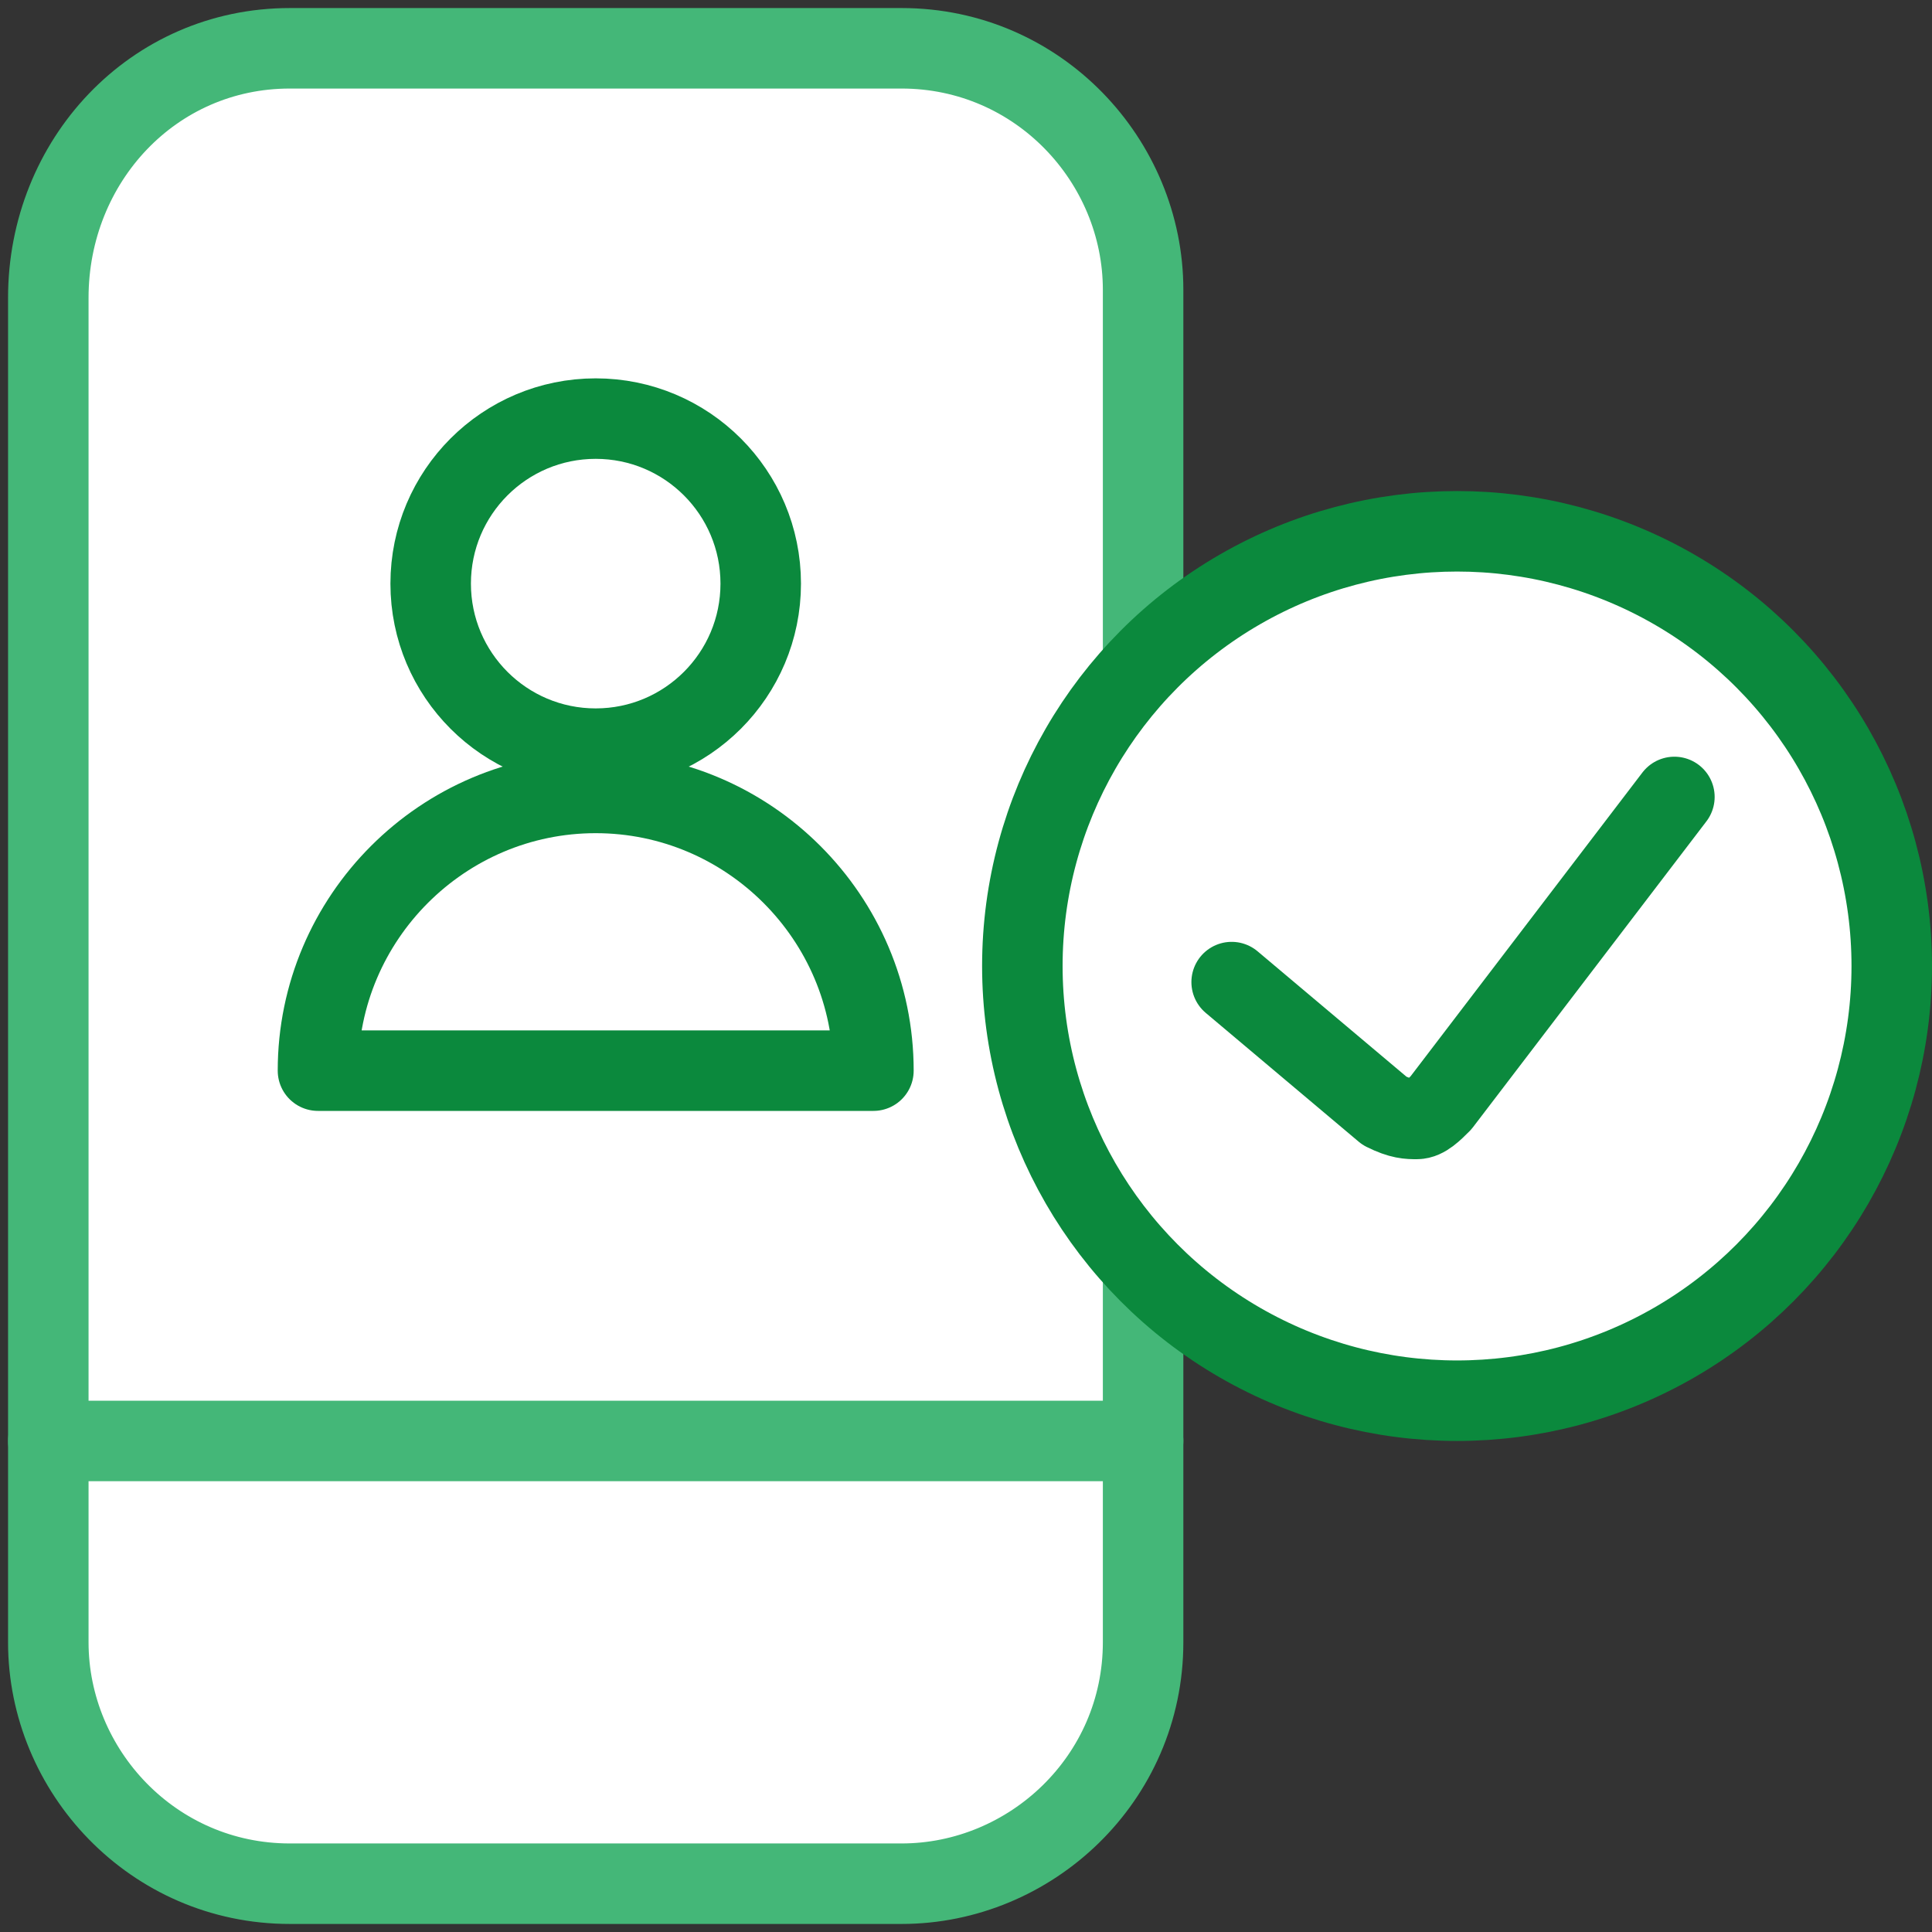
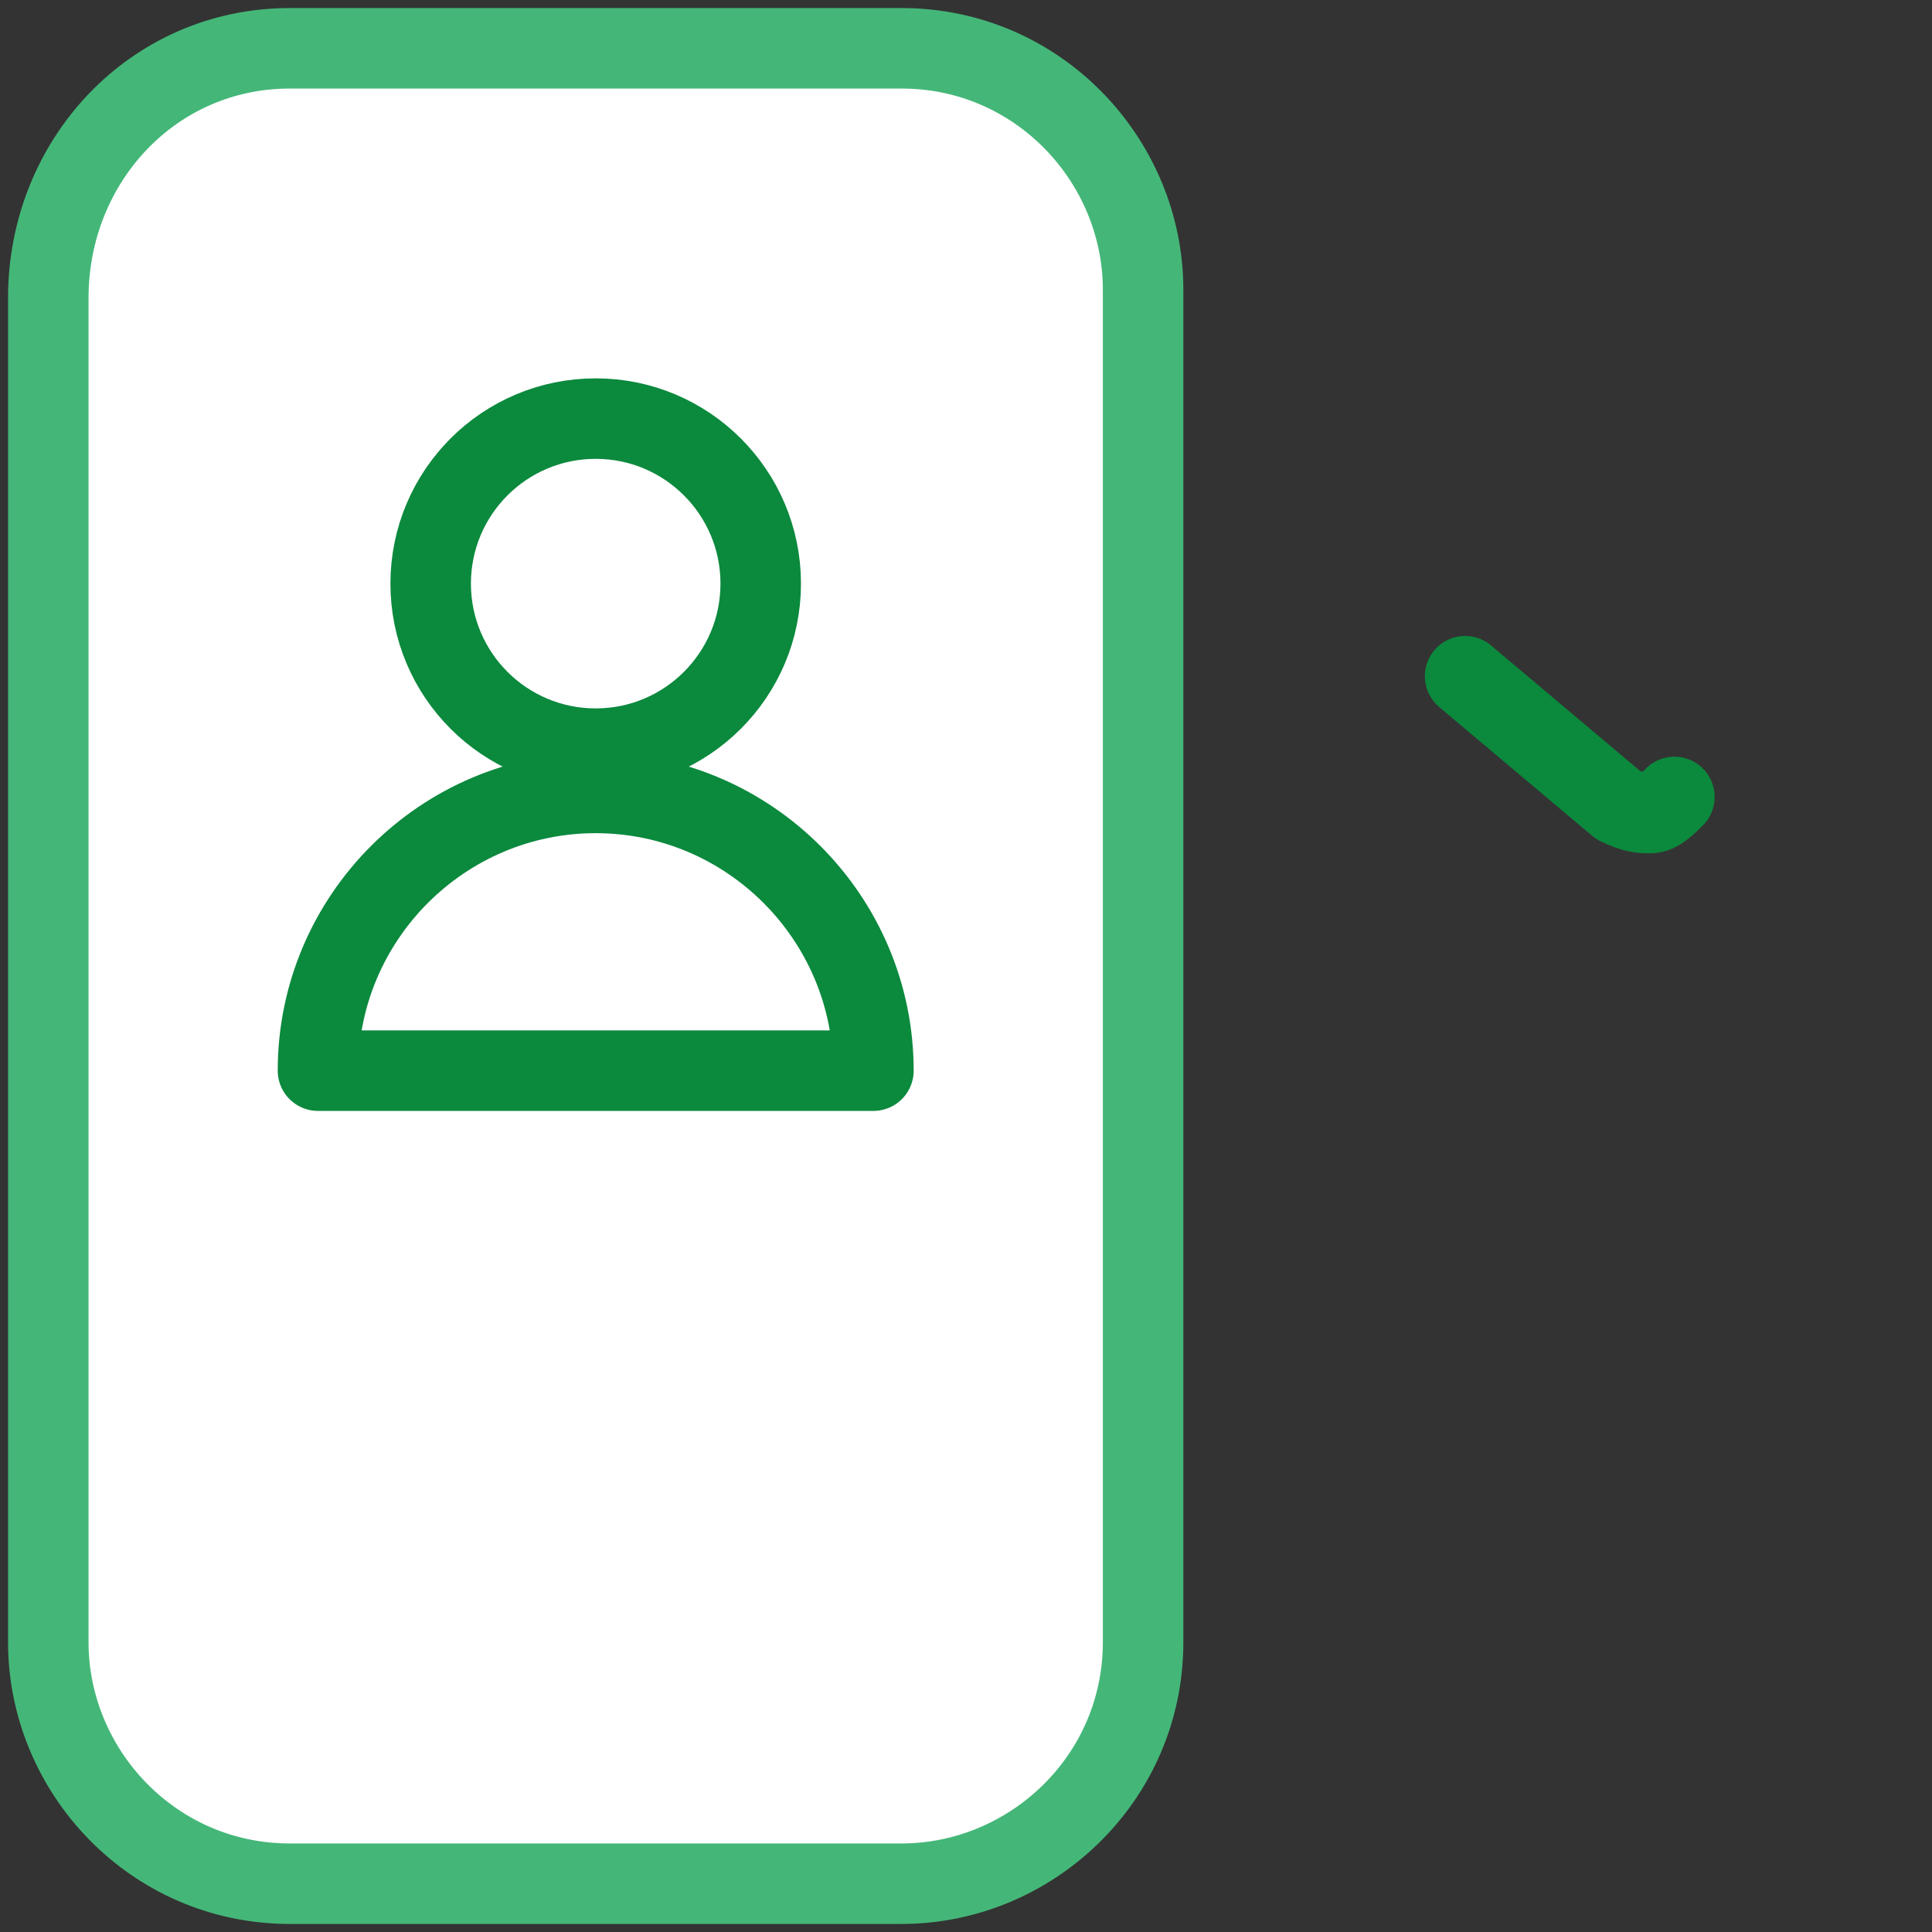
<svg xmlns="http://www.w3.org/2000/svg" version="1.1" id="Layer_1" x="0px" y="0px" viewBox="0 0 48 48" style="enable-background:new 0 0 48 48;" xml:space="preserve">
  <rect x="0" y="0" width="48" height="48" fill="#333333" stroke="none" />
  <style type="text/css">
	.st0{fill:#FFFFFF;stroke:#44B778;stroke-width:1;stroke-linecap:round;stroke-linejoin:round;stroke-miterlimit:128;}
	.st1{fill:none;stroke:#44B778;stroke-width:1;stroke-linecap:round;stroke-linejoin:round;stroke-miterlimit:128;}
	.st2{fill:#FFFFFF;stroke:#0B893D;stroke-width:1;stroke-linecap:round;stroke-linejoin:round;stroke-miterlimit:128;}
	.st3{fill:none;stroke:#0B893D;stroke-width:2;stroke-linecap:round;stroke-linejoin:round;stroke-miterlimit:8;}
</style>
  <g>
    <g transform="matrix(2,0,0,2,0,0)">
      <g>
        <path class="st0" d="M3.6,0.6h7.6c1.7,0,3,1.4,3,3v16.8c0,1.7-1.4,3-3,3H3.6c-1.7,0-3-1.4-3-3V3.7C0.6,2,1.9,0.6,3.6,0.6z" />
-         <line class="st1" x1="0.6" y1="17.9" x2="14.2" y2="17.9" />
      </g>
    </g>
  </g>
  <g transform="matrix(2,0,0,2,0,0)">
    <g>
-       <circle class="st2" cx="18.1" cy="12" r="5.4" />
-       <path class="st2" d="M20.8,9.9l-2.9,3.8c-0.1,0.1-0.2,0.2-0.3,0.2s-0.2,0-0.4-0.1l-1.9-1.6" />
+       <path class="st2" d="M20.8,9.9c-0.1,0.1-0.2,0.2-0.3,0.2s-0.2,0-0.4-0.1l-1.9-1.6" />
    </g>
  </g>
  <g>
    <circle class="st3" cx="14.8" cy="14.5" r="4.1" />
    <path class="st3" d="M7.9,26.6c0-3.8,3.1-6.9,6.9-6.9s6.9,3.1,6.9,6.9H7.9z" />
  </g>
</svg>